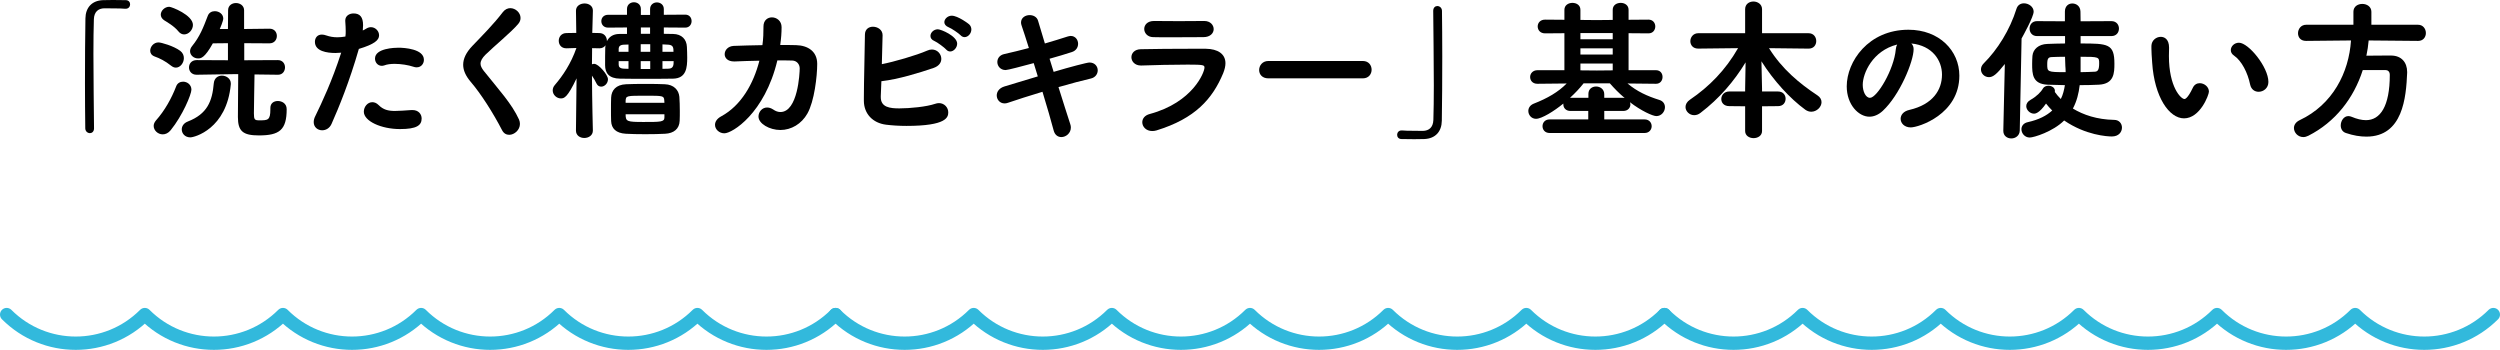
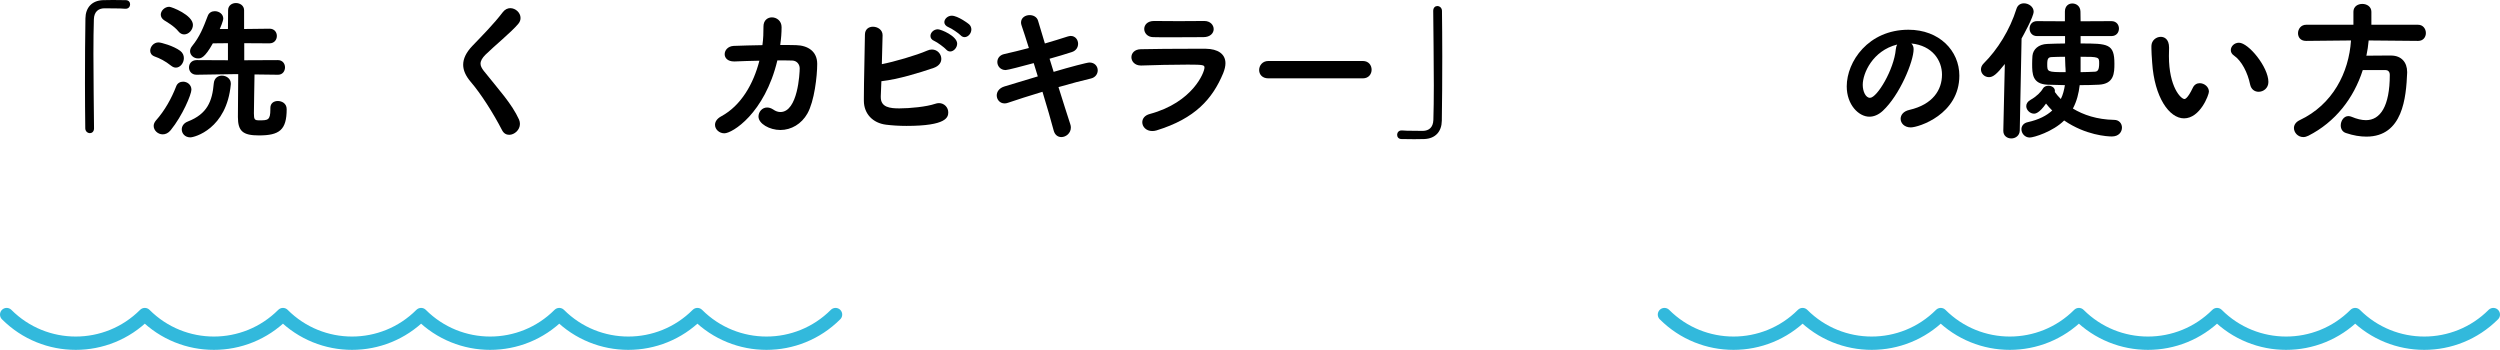
<svg xmlns="http://www.w3.org/2000/svg" id="_レイヤー_2" data-name="レイヤー 2" viewBox="0 0 563 78.79">
  <g id="_メイン" data-name="メイン">
    <g>
      <g>
        <path d="M21.176,28.897c0,.748-.476,1.088-.918,1.088-.51,0-1.02-.374-1.054-1.054-.034-2.924-.068-6.527-.068-10.233,0-5.167.034-10.505.103-14.55.033-2.38,1.394-4.012,3.943-4.114.815-.034,1.529-.034,2.243-.034.952,0,1.87,0,2.891.034.68,0,.985.476.985.952s-.34.986-.985.986h-.137c-.204-.034-1.155-.102-4.691-.102-1.326.034-2.277.748-2.346,2.448-.068,2.074-.102,4.827-.102,7.819,0,5.643.102,12.137.136,16.726v.034Z" />
        <path d="M38.518,14.789c-1.258-1.02-2.617-1.7-3.705-2.074-.714-.272-.986-.782-.986-1.292,0-.917.782-1.87,1.87-1.87.578,0,3.399.782,4.896,1.904.578.442.815,1.02.815,1.632,0,1.088-.815,2.142-1.802,2.142-.34,0-.714-.136-1.088-.442ZM36.648,30.257c-1.088,0-2.04-.884-2.04-1.904,0-.408.17-.816.51-1.224,2.006-2.244,3.535-5.031,4.556-7.683.271-.748.918-1.054,1.563-1.054.918,0,1.87.68,1.87,1.802,0,1.054-2.006,5.847-4.657,9.111-.544.68-1.19.952-1.802.952ZM40.184,7.071c-.985-1.224-2.651-2.142-3.229-2.516-.51-.34-.748-.816-.748-1.258,0-.884.884-1.768,1.904-1.768.543,0,5.337,1.87,5.337,4.08,0,1.122-.952,2.142-1.972,2.142-.442,0-.918-.204-1.292-.68ZM40.932,29.135c0-.68.408-1.394,1.359-1.768,4.386-1.7,5.508-4.556,5.848-8.567.103-1.224.952-1.768,1.836-1.768.986,0,2.006.68,2.006,1.768v.17c-.918,10.097-8.228,11.967-9.111,11.967-1.224,0-1.938-.884-1.938-1.802ZM62.554,22.744c.884,0,2.006.51,2.006,1.836,0,4.691-1.632,5.916-6.256,5.916-3.604,0-4.726-.952-4.726-4.147,0-1.02.034-6.527.068-9.655h-.816l-8.533.136h-.033c-1.122,0-1.7-.816-1.7-1.632,0-.85.578-1.666,1.733-1.666l7.038.034v-3.842l-3.4.034c-1.869,3.366-2.72,3.399-3.331,3.399-.952,0-1.802-.714-1.802-1.632,0-.34.136-.748.441-1.122,1.768-2.176,2.55-4.216,3.536-6.799.271-.782.951-1.088,1.598-1.088.952,0,1.903.646,1.903,1.666,0,.51-.68,2.142-.781,2.346h1.836l.033-4.215c0-1.088.885-1.632,1.769-1.632.918,0,1.835.578,1.835,1.632v4.215l5.712-.068h.034c1.088,0,1.632.816,1.632,1.632s-.544,1.666-1.666,1.666l-5.678-.034v3.842l7.581-.034c1.055,0,1.599.816,1.599,1.632,0,.85-.544,1.666-1.564,1.666h-.034l-5.269-.068c-.034,2.754-.137,7.14-.137,8.771,0,1.394.17,1.563,1.19,1.563,1.938,0,2.516,0,2.516-2.447v-.34c0-1.088.815-1.564,1.666-1.564Z" />
-         <path d="M75.543,11.933c-1.87,0-4.624-.374-4.624-2.516,0-.85.51-1.632,1.564-1.632.306,0,.646.068,1.02.204.782.272,1.598.408,2.481.408.578,0,1.19-.068,1.802-.17.068-.442.068-.816.068-1.258,0-.612-.034-1.292-.102-2.244v-.102c0-1.054.918-1.598,1.869-1.598,1.428,0,2.143.816,2.143,2.652,0,.374-.034.782-.068,1.19.271-.136.578-.272.815-.442.341-.204.681-.306,1.021-.306.985,0,1.836.85,1.836,1.836,0,1.088-1.055,2.006-4.556,3.06-2.108,7.343-4.487,13.157-6.153,16.896-.442.986-1.292,1.428-2.108,1.428-.985,0-1.903-.68-1.903-1.836,0-.408.102-.884.374-1.394,1.428-2.923,3.773-7.887,5.813-14.245-.442.034-.884.068-1.292.068ZM90.094,29.067c-4.284,0-8.159-1.802-8.159-3.91,0-1.122.85-2.142,1.903-2.142.476,0,.952.17,1.428.646,1.054,1.054,2.142,1.326,3.672,1.326.985,0,2.21-.102,3.739-.204h.204c1.394,0,2.074.952,2.074,1.904,0,1.564-1.156,2.38-4.861,2.38ZM93.085,15.027c-1.122-.374-2.754-.646-4.216-.646-.884,0-1.699.102-2.312.34-.204.068-.408.102-.578.102-.918,0-1.529-.782-1.529-1.632,0-2.346,4.487-2.448,5.303-2.448,1.292,0,5.712.272,5.712,2.72,0,.884-.612,1.7-1.632,1.7-.238,0-.476-.034-.748-.136Z" />
        <path d="M113.078,29.339c-2.039-3.944-4.793-8.261-7.104-10.947-1.088-1.292-1.666-2.549-1.666-3.808,0-1.394.68-2.788,2.073-4.25,2.278-2.379,4.794-4.896,6.867-7.615.477-.612,1.088-.884,1.666-.884,1.19,0,2.312,1.02,2.312,2.21,0,.442-.136.884-.51,1.326-1.563,1.87-5.371,4.963-7.377,6.936-.748.748-1.122,1.394-1.122,2.04,0,.51.272,1.02.714,1.598,3.502,4.385,6.323,7.411,7.955,10.98.137.34.204.646.204.986,0,1.359-1.258,2.447-2.413,2.447-.646,0-1.225-.306-1.599-1.02Z" />
-         <path d="M133.514,29.407c0,1.088-.952,1.666-1.938,1.666-.918,0-1.87-.544-1.87-1.666v-.034l.136-11.729c-2.04,4.317-2.788,4.521-3.535,4.521-.952,0-1.836-.816-1.836-1.802,0-.408.136-.85.51-1.258,1.7-1.972,3.604-4.76,4.827-8.295l-2.209.068h-.068c-1.156,0-1.7-.85-1.7-1.7s.578-1.734,1.769-1.734l2.176-.034-.068-4.964v-.034c0-1.088.985-1.632,1.938-1.632s1.87.544,1.87,1.598v.068s-.068,2.142-.136,4.964l1.563.034c1.156,0,1.733.884,1.733,1.768v.068c.442-.918,1.36-1.632,2.788-1.632h1.733v-1.462l-4.249.034c-1.02,0-1.53-.714-1.53-1.462,0-.714.511-1.428,1.53-1.428h4.249v-1.292c0-1.02.782-1.53,1.564-1.53s1.563.51,1.563,1.53v1.326h2.074v-1.326c0-.986.782-1.496,1.529-1.496.782,0,1.564.51,1.564,1.496v1.292l4.827-.034c.952,0,1.428.714,1.428,1.462,0,.714-.476,1.462-1.428,1.462l-4.827-.034v1.428c.781,0,1.495.034,2.107.034,1.904.034,3.025,1.19,3.094,2.924.034.816.068,1.598.068,2.414,0,2.176-.17,4.658-3.162,4.726-1.903.034-4.079.034-6.188.034-2.073,0-4.113,0-5.779-.034-2.516-.034-3.365-1.292-3.365-3.026,0-1.224,0-2.686.034-3.978,0-.17.033-.34.067-.51-.271.374-.714.68-1.326.68h-.102l-1.598-.034c0,1.258-.034,2.481-.034,3.638.17-.068.34-.102.51-.102.986,0,3.094,2.481,3.094,3.467,0,.952-.782,1.666-1.529,1.666-.408,0-.816-.204-1.055-.714-.306-.612-.646-1.258-1.02-1.768.034,5.881.204,12.34.204,12.34v.034ZM152.993,21.792c.068.986.103,2.108.103,3.196,0,.748,0,1.53-.034,2.209-.068,1.836-1.326,2.822-3.264,2.924-1.156.068-2.821.102-4.487.102-1.632,0-3.264-.034-4.386-.102-2.21-.136-3.229-1.19-3.298-2.855-.034-.748-.034-1.666-.034-2.584s0-1.87.034-2.686c.068-1.666,1.088-2.924,3.366-3.026,1.155-.068,2.787-.068,4.419-.068,1.598,0,3.196,0,4.284.068,2.073.068,3.161,1.326,3.297,2.822ZM141.537,10.029c-.374,0-.714.034-1.055.034-.884.034-1.121.442-1.155.85v.748h2.21v-1.632ZM141.537,13.769h-2.21v.815c0,.476.271.85,1.224.884l.986.034v-1.733ZM149.628,23.152c0-.204-.034-.374-.034-.544-.067-1.054-.306-1.054-4.216-1.054-4.317,0-4.419,0-4.487,1.156v.442h8.737ZM149.628,25.736h-8.737c0,1.632.272,1.733,4.046,1.733,3.842,0,4.691,0,4.691-1.02v-.714ZM146.433,9.961h-2.143v1.7h2.143v-1.7ZM146.433,13.769h-2.143v1.768h2.143v-1.768ZM146.398,6.188h-2.074v1.428h2.074v-1.428ZM151.668,11.661c0-.816,0-1.53-1.156-1.598-.441,0-.85-.068-1.326-.068v1.666h2.482ZM149.186,13.769v1.733c.477,0,.952-.034,1.395-.034,1.122-.034,1.122-.918,1.122-1.7h-2.517Z" />
        <path d="M176.013,6.154c0,1.224-.102,2.549-.306,3.978,1.258,0,2.481,0,3.569.034,2.652.068,4.76,1.394,4.76,4.216,0,2.788-.646,8.431-2.21,11.185-1.325,2.346-3.638,3.706-6.085,3.706s-4.93-1.428-4.93-3.025c0-1.054.815-2.04,1.938-2.04.442,0,.884.136,1.36.442.578.408,1.122.578,1.632.578,3.943,0,4.352-8.771,4.352-9.825,0-.918-.646-1.734-1.666-1.768-.986-.034-2.142-.034-3.365-.034-2.856,11.967-10.165,16.42-11.934,16.42-1.155,0-2.107-.884-2.107-1.904,0-.68.408-1.394,1.428-1.938,4.453-2.414,7.241-7.31,8.567-12.511-1.972.034-3.91.102-5.508.17h-.204c-1.462,0-2.107-.816-2.107-1.632,0-.884.714-1.802,2.04-1.87,1.836-.068,4.147-.136,6.459-.17.204-1.428.238-2.822.238-4.182v-.034c0-1.394.952-2.04,1.903-2.04,1.054,0,2.176.782,2.176,2.21v.034Z" />
        <path d="M198.352,21.69v.204c0,2.278,2.074,2.516,4.182,2.516,2.414,0,6.153-.374,8.023-1.02.306-.102.612-.17.884-.17,1.258,0,2.107,1.02,2.107,2.074,0,1.088-.34,3.06-9.417,3.06-1.632,0-3.229-.102-4.589-.272-2.992-.374-4.964-2.448-4.998-5.338v-.714c0-3.671.204-10.471.238-14.21,0-1.258.884-1.802,1.802-1.802,1.054,0,2.176.68,2.176,1.904,0,.646-.136,5.644-.17,6.527,2.651-.51,7.751-1.972,10.233-3.06.373-.17.714-.238,1.054-.238,1.224,0,2.107,1.02,2.107,2.108,0,.782-.476,1.598-1.733,2.04-3.196,1.088-7.888,2.549-11.763,2.992-.034,1.326-.103,2.516-.137,3.399ZM213.072,11.151c-.374-.442-2.04-1.666-2.617-1.904-.681-.272-.918-.714-.918-1.156,0-.748.747-1.496,1.665-1.496.715,0,4.352,1.53,4.352,3.229,0,.918-.781,1.768-1.563,1.768-.34,0-.646-.136-.918-.442ZM216.302,7.921c-.374-.408-2.073-1.564-2.651-1.768-.68-.272-.986-.714-.986-1.156,0-.714.748-1.462,1.666-1.462,1.36,0,3.74,1.768,3.91,1.938.374.34.51.782.51,1.156,0,.918-.748,1.734-1.53,1.734-.306,0-.646-.136-.918-.442Z" />
        <path d="M237.282,16.183c3.773-1.122,7.547-2.108,8.057-2.108,1.225,0,1.87.884,1.87,1.768,0,.782-.51,1.598-1.529,1.835-1.87.442-4.522,1.122-7.31,1.938,1.054,3.332,2.006,6.391,2.651,8.329.103.272.136.544.136.782,0,1.258-1.088,2.142-2.142,2.142-.748,0-1.462-.442-1.733-1.496-.544-2.04-1.462-5.269-2.516-8.703-2.958.884-5.779,1.802-7.785,2.482-.272.102-.51.136-.748.136-1.088,0-1.768-.884-1.768-1.802,0-.782.51-1.632,1.699-2.006,1.904-.578,4.658-1.428,7.548-2.277l-.918-2.992c-2.652.714-5.848,1.563-6.323,1.563-1.19,0-1.87-.917-1.87-1.802,0-.782.476-1.564,1.563-1.802,1.768-.408,3.672-.85,5.542-1.36-.646-2.074-1.225-3.842-1.632-5.031-.103-.272-.137-.51-.137-.714,0-1.088.986-1.666,1.938-1.666.815,0,1.665.408,1.903,1.292l1.53,5.099c1.836-.544,3.569-1.054,5.1-1.563.271-.068.51-.136.714-.136,1.054,0,1.666.884,1.666,1.768,0,.782-.442,1.563-1.429,1.87-1.428.476-3.195.986-4.997,1.496l.918,2.958Z" />
        <path d="M260.437,29.373c-.34.102-.68.136-.952.136-1.394,0-2.243-.986-2.243-1.972,0-.782.51-1.564,1.699-1.87,9.689-2.618,12.307-9.383,12.307-10.437,0-.578-.204-.68-3.739-.68-3.366,0-7.649.102-10.471.204h-.103c-1.394,0-2.142-.952-2.142-1.87,0-.884.68-1.768,2.107-1.802,3.298-.068,7.31-.102,11.05-.102h3.604c2.686.034,4.419,1.156,4.419,3.264,0,.646-.17,1.394-.51,2.244-2.414,5.779-6.289,10.199-15.026,12.884ZM271.214,4.726c1.359,0,2.107.918,2.107,1.836,0,.884-.748,1.802-2.312,1.802-2.108,0-4.828.034-7.514.034-1.326,0-2.618,0-3.842-.034-1.258-.034-1.972-.952-1.972-1.836,0-.917.714-1.802,2.21-1.802h.034c1.632,0,3.569.034,5.575.034,1.972,0,3.978-.034,5.678-.034h.034Z" />
        <path d="M285.632,17.645c-1.395,0-2.074-.918-2.074-1.87,0-1.02.748-2.04,2.074-2.04h21.281c1.326,0,1.973.986,1.973,1.972,0,.952-.646,1.938-1.973,1.938h-21.281Z" />
        <path d="M322.76,2.448c0-.748.476-1.088.918-1.088.51,0,1.02.374,1.054,1.054.034,2.923.067,6.527.067,10.233,0,5.167-.033,10.505-.102,14.55-.034,2.38-1.394,4.012-3.943,4.114-.816.034-1.53.034-2.244.034-.952,0-1.87,0-2.89-.034-.68,0-.986-.476-.986-.952s.341-.986.986-.986h.136c.204.034,1.156.102,4.691.102,1.326-.034,2.278-.748,2.346-2.448.068-2.074.103-4.828.103-7.819,0-5.644-.103-12.137-.136-16.727v-.034Z" />
-         <path d="M348.974,29.951c-1.054,0-1.598-.748-1.598-1.53s.544-1.53,1.598-1.53h8.703v-1.904h-4.012c-1.054,0-1.598-.714-1.598-1.462v-.204c-2.074,1.7-4.861,3.434-6.153,3.434-1.055,0-1.734-.884-1.734-1.768,0-.646.374-1.292,1.19-1.632,3.127-1.224,5.541-2.618,7.445-4.556l-6.562.068h-.034c-1.088,0-1.632-.748-1.632-1.53,0-.748.578-1.53,1.666-1.53h6.051V7.479l-4.352.034c-1.121,0-1.665-.782-1.665-1.563,0-.748.544-1.53,1.665-1.53l4.352.034v-2.244c0-1.054.918-1.564,1.802-1.564.918,0,1.803.51,1.803,1.564v2.278l3.671.034,3.604-.034v-2.278c0-1.054.884-1.564,1.802-1.564.885,0,1.769.51,1.769,1.564v2.244l4.487-.034c1.02,0,1.529.782,1.529,1.53,0,.782-.51,1.563-1.529,1.563l-4.487-.034v8.329h6.153c1.02,0,1.496.748,1.496,1.53,0,.748-.477,1.53-1.462,1.53h-.034l-6.392-.068c2.142,1.802,4.453,2.855,7.173,3.706.885.272,1.258.952,1.258,1.632,0,.986-.781,2.006-1.938,2.006-.815,0-3.434-1.19-5.949-3.127.068.17.102.34.102.51,0,.714-.544,1.462-1.598,1.462h-4.283v1.904h9.077c1.054,0,1.598.748,1.598,1.53,0,.748-.544,1.53-1.598,1.53h-21.384ZM365.563,22.03c.103,0,.204.034.307.034-1.225-1.02-2.346-2.176-3.332-3.298h-5.915c-.851,1.088-1.904,2.21-3.061,3.264h4.148v-.884c0-1.122.85-1.666,1.733-1.666.918,0,1.836.612,1.836,1.734v.816h4.283ZM363.184,7.445h-7.274v1.394h7.274v-1.394ZM363.184,10.879h-7.274v1.394h7.274v-1.394ZM363.184,14.313h-7.274v1.53l3.705.034,3.569-.034v-1.53Z" />
-         <path d="M396.811,23.934v5.576c0,1.054-.952,1.598-1.904,1.598s-1.903-.544-1.903-1.598v-5.576l-3.569-.034c-1.225,0-1.802-.782-1.802-1.598,0-.85.646-1.7,1.802-1.7h3.569v-.612l.102-5.95c-2.55,4.216-5.915,8.159-10.165,11.389-.476.374-.951.51-1.428.51-1.054,0-1.938-.884-1.938-1.835,0-.578.306-1.19,1.02-1.666,4.318-2.924,8.023-6.697,10.812-11.593l-8.941.102h-.034c-1.189,0-1.768-.816-1.768-1.666,0-.884.646-1.802,1.802-1.802h10.539V2.074c0-1.156.918-1.733,1.87-1.733s1.938.612,1.938,1.733v5.406h10.471c1.156,0,1.734.884,1.734,1.768,0,.85-.544,1.7-1.7,1.7h-.034l-8.907-.102c2.924,4.691,6.867,7.955,10.879,10.607.681.442.952.986.952,1.564,0,1.088-1.088,2.142-2.312,2.142-.442,0-.884-.136-1.326-.442-3.502-2.55-7.207-6.629-9.893-10.913l.136,6.153v.646h3.604c1.156,0,1.7.816,1.7,1.632,0,.85-.544,1.666-1.7,1.666l-3.604.034Z" />
        <path d="M430.946,11.083c0,2.754-3.127,10.335-6.935,13.871-.986.918-2.04,1.326-3.026,1.326-2.38,0-5.1-2.652-5.1-6.833,0-5.576,4.862-12.749,13.905-12.749,6.935,0,11.456,4.725,11.456,10.335,0,8.737-9.179,11.661-10.946,11.661-1.428,0-2.278-.952-2.278-1.938,0-.85.612-1.7,1.973-2.006,5.303-1.224,7.343-4.521,7.343-7.955,0-3.162-2.142-6.527-6.901-7.003.34.34.51.748.51,1.292ZM419.489,19.106c0,1.461.646,2.923,1.633,2.923,1.598,0,5.405-6.357,5.812-10.913.034-.408.137-.782.307-1.088-5.542,1.394-7.752,6.493-7.752,9.077Z" />
        <path d="M451.484,14.415c-1.87,2.38-2.687,2.958-3.57,2.958-1.02,0-1.802-.816-1.802-1.734,0-.442.17-.918.612-1.36,3.128-3.094,5.915-7.581,7.377-12.273.272-.884.952-1.258,1.7-1.258,1.054,0,2.176.782,2.176,1.87,0,1.156-2.38,5.439-2.72,6.052l-.408,20.738c-.034,1.156-.985,1.768-1.903,1.768s-1.802-.578-1.802-1.7v-.068l.34-14.993ZM468.551,8.125v1.666c6.187,0,7.615.068,7.615,4.556,0,2.074-.068,4.556-3.502,4.726-1.258.068-2.754.102-4.317.102-.204,1.802-.646,3.604-1.53,5.27,2.346,1.428,5.439,2.481,9.281,2.55,1.156,0,1.768.85,1.768,1.733,0,.986-.714,2.006-2.277,2.006-1.021,0-5.882-.272-10.743-3.604-2.516,2.516-6.833,3.842-7.751,3.842-1.122,0-1.87-.952-1.87-1.87,0-.68.442-1.394,1.462-1.598,2.448-.544,4.216-1.462,5.474-2.618-.51-.51-.986-1.02-1.395-1.564-1.529,2.21-2.447,2.278-2.686,2.278-.918,0-1.768-.816-1.768-1.7,0-.51.272-1.02.986-1.428,1.291-.714,2.346-1.768,2.753-2.516.238-.442.748-.646,1.259-.646.714,0,1.461.408,1.461,1.19,0,.068-.033.136-.033.204.374.544.85,1.088,1.359,1.598.51-1.02.748-2.107.918-3.127l-3.943-.102c-3.366-.17-3.434-2.38-3.434-4.691,0-.68.034-1.326.067-1.802.137-1.496,1.395-2.618,3.332-2.686,1.156-.034,2.55-.102,4.012-.102v-1.666h-6.323c-1.122,0-1.666-.85-1.666-1.7,0-.815.544-1.666,1.666-1.666l6.289.034v-2.176c0-1.258.816-1.835,1.666-1.835.918,0,1.802.612,1.836,1.802,0,.782.034,1.53.034,2.209l6.935-.034c1.156,0,1.7.85,1.7,1.666,0,.85-.544,1.7-1.7,1.7h-6.935ZM465.049,12.783c-1.088,0-2.108.034-2.958.068-.781.034-1.054.272-1.054,1.598,0,1.734,0,1.802,4.147,1.802,0-.51-.034-.986-.068-1.394-.033-.816-.067-1.428-.067-1.87v-.204ZM468.551,16.25c1.189,0,2.312-.068,3.195-.102.68-.034.985-.408.985-1.904,0-1.394-.033-1.462-4.181-1.462v3.468Z" />
        <path d="M484.668,14.109c-.103-1.598-.17-2.312-.17-3.196v-.578c.034-1.258,1.088-2.04,2.107-2.04.714,0,1.87.408,1.87,2.448,0,.68-.034,1.19-.034,1.87,0,7.038,2.72,9.689,3.502,9.689.067,0,.68,0,1.87-2.516.34-.748.951-1.054,1.563-1.054,1.02,0,2.073.816,2.073,1.904,0,.714-1.972,6.017-5.609,6.017-3.331,0-6.663-4.759-7.173-12.544ZM506.731,19.038c-.544-2.651-1.903-5.337-3.638-6.527-.51-.34-.714-.782-.714-1.224,0-.85.782-1.666,1.836-1.666,2.142,0,6.63,5.474,6.63,8.839,0,1.394-1.122,2.209-2.21,2.209-.851,0-1.666-.51-1.904-1.632Z" />
        <path d="M544.54,9.213l-11.117-.102c-.102,1.156-.271,2.312-.51,3.434,1.836-.034,3.842-.034,5.644-.034,2.21.034,3.535,1.496,3.535,3.706v.17c-.237,5.542-.951,14.38-9.179,14.38-1.394,0-2.924-.238-4.623-.816-.816-.272-1.156-.986-1.156-1.7,0-1.02.68-2.108,1.733-2.108.238,0,.477.068.748.17,1.122.476,2.21.748,3.196.748,3.229,0,5.371-3.128,5.371-10.199,0-.782-.476-1.088-.986-1.088h-5.1c-2.039,6.392-6.221,11.729-12.238,14.789-.408.204-.782.306-1.156.306-1.224,0-2.107-1.02-2.107-2.04,0-.646.374-1.326,1.292-1.768,7.445-3.501,11.083-10.709,11.559-17.95l-10.097.102h-.034c-1.258,0-1.802-.85-1.802-1.734,0-.918.646-1.904,1.836-1.904h10.641v-2.924c0-1.19.986-1.768,2.006-1.768s2.04.612,2.04,1.768v2.924h10.505c1.156,0,1.768.952,1.768,1.87,0,.884-.578,1.768-1.733,1.768h-.034Z" />
      </g>
      <g>
        <path d="M1.5,70.841c8.598,8.598,22.513,8.598,31.111,0,8.598,8.598,22.513,8.598,31.111,0,8.598,8.598,22.513,8.598,31.111,0,8.598,8.598,22.513,8.598,31.111,0,8.598,8.598,22.513,8.598,31.111,0,8.598,8.598,22.513,8.598,31.111,0" fill="none" stroke="#32b9dc" stroke-linecap="round" stroke-linejoin="round" stroke-width="3" />
-         <path d="M188.167,70.841c8.598,8.598,22.513,8.598,31.111,0,8.598,8.598,22.513,8.598,31.111,0,8.598,8.598,22.513,8.598,31.111,0,8.598,8.598,22.513,8.598,31.111,0,8.598,8.598,22.513,8.598,31.111,0,8.598,8.598,22.513,8.598,31.111,0" fill="none" stroke="#32b9dc" stroke-linecap="round" stroke-linejoin="round" stroke-width="3" />
        <path d="M374.833,70.841c8.598,8.598,22.513,8.598,31.111,0,8.598,8.598,22.513,8.598,31.111,0,8.598,8.598,22.513,8.598,31.111,0,8.598,8.598,22.513,8.598,31.111,0,8.598,8.598,22.513,8.598,31.111,0,8.598,8.598,22.513,8.598,31.111,0" fill="none" stroke="#32b9dc" stroke-linecap="round" stroke-linejoin="round" stroke-width="3" />
      </g>
    </g>
  </g>
</svg>